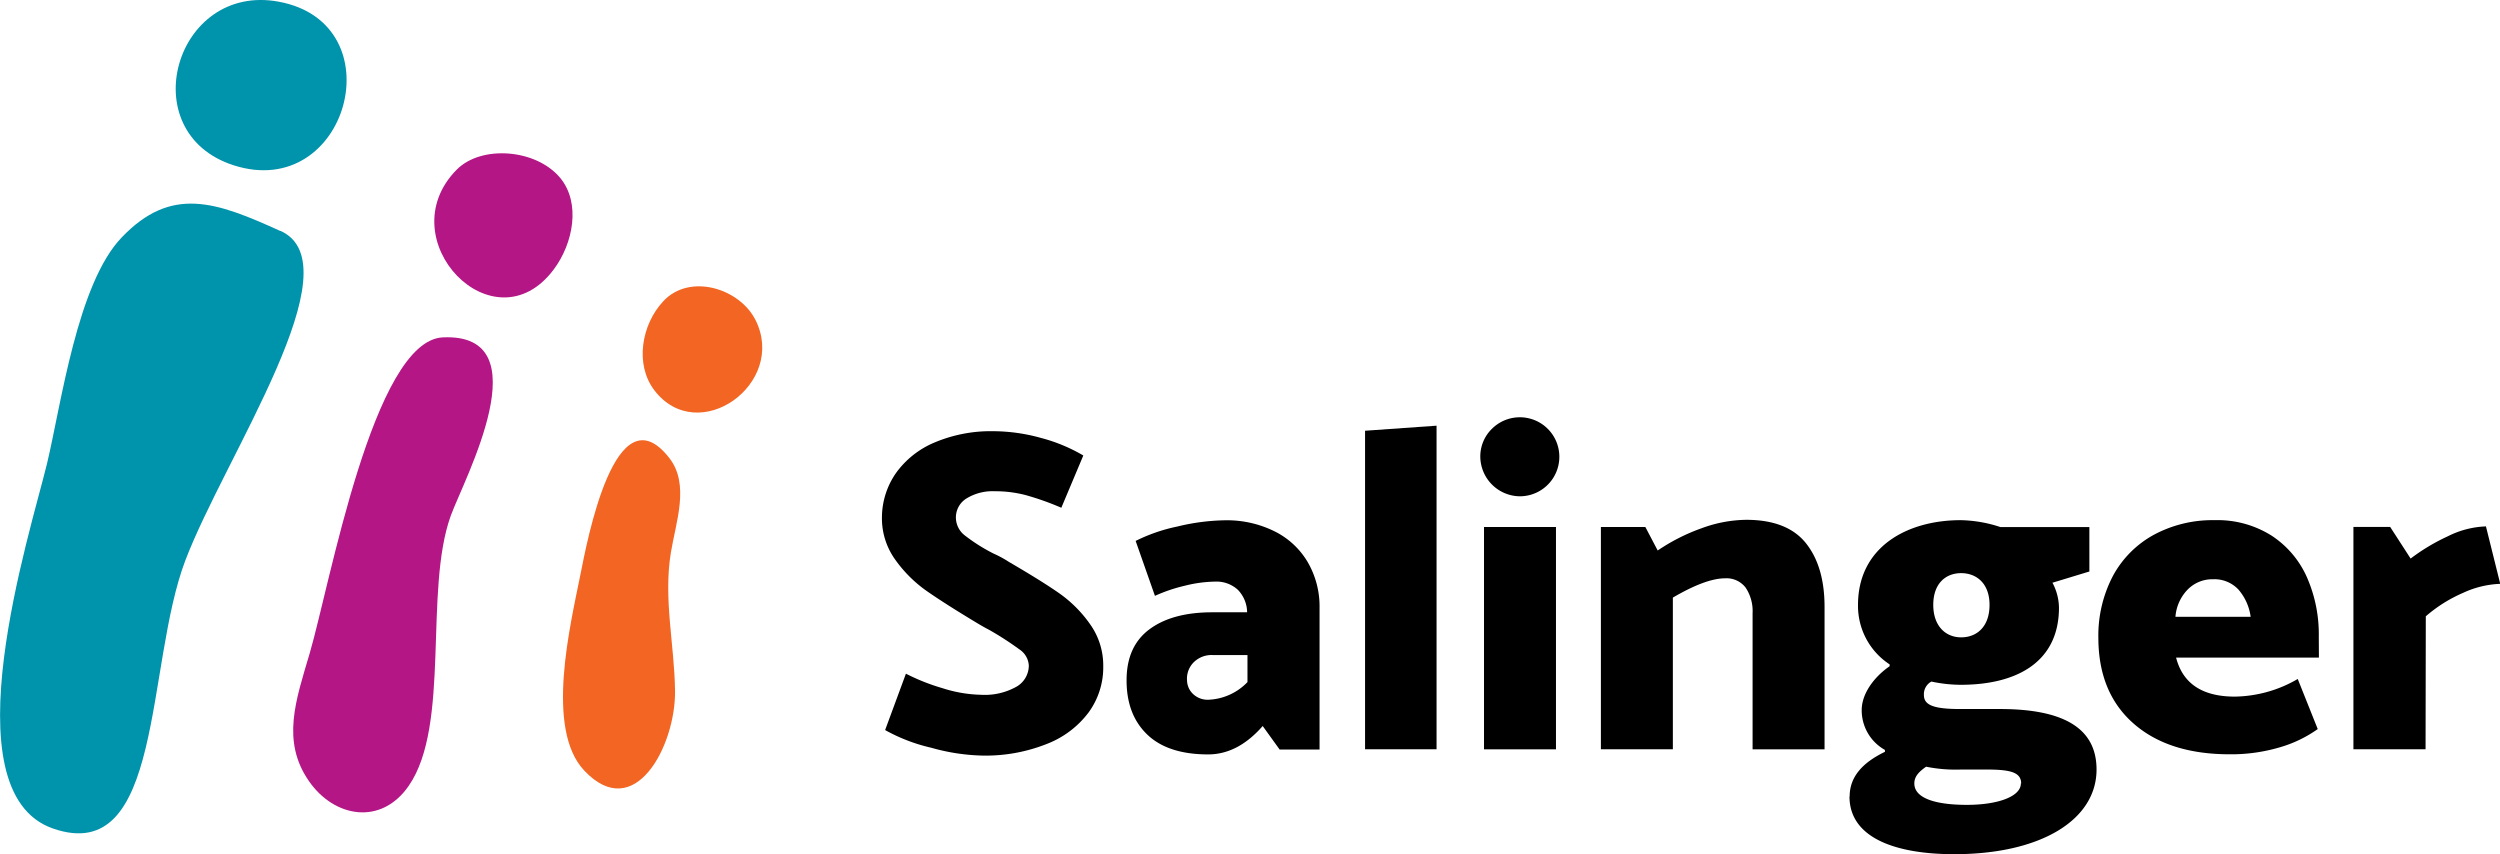
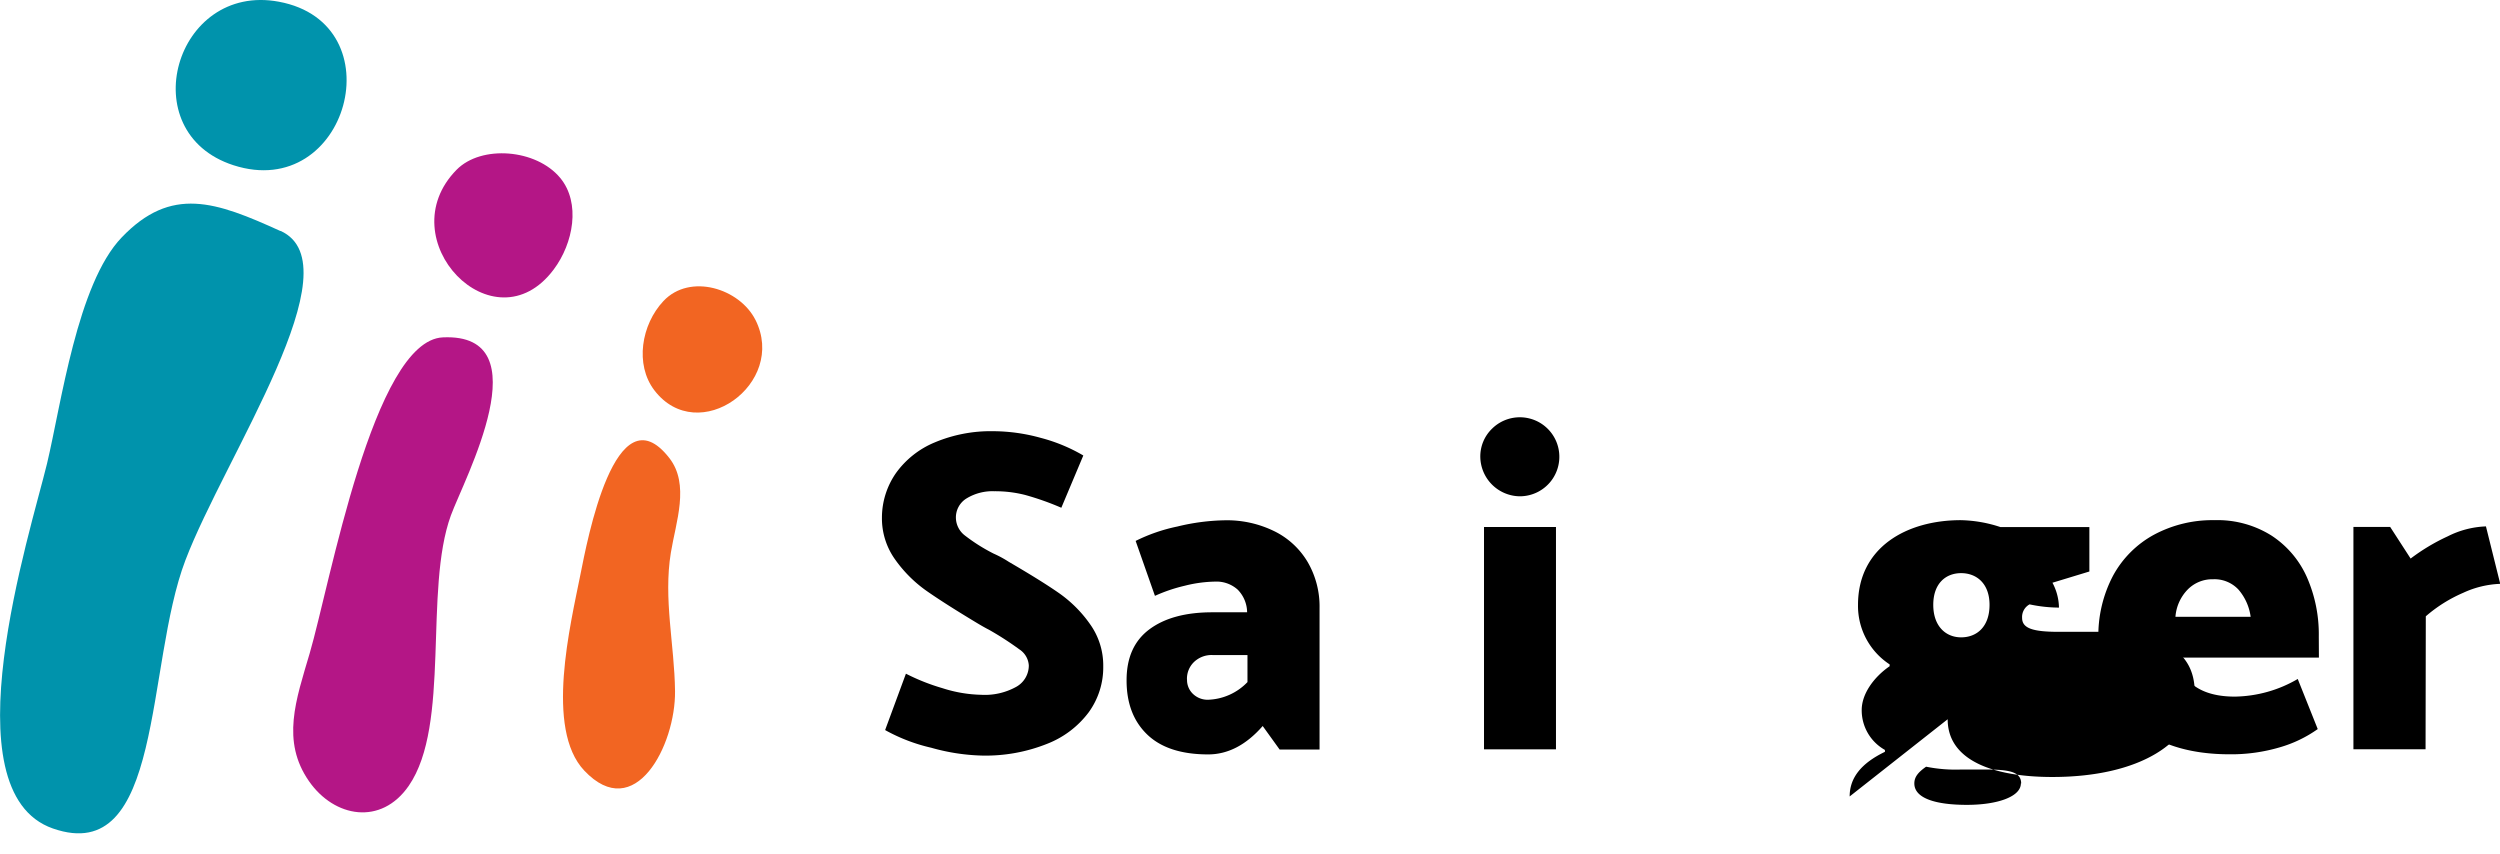
<svg xmlns="http://www.w3.org/2000/svg" viewBox="0 0 425.2 145.28">
  <defs>
    <style>.ff44dba8-13f5-44fe-8fab-852518835cf0{fill:#f26522;}.\35 195fc66-db15-4a1f-8a6d-0e171f2e96ef{fill:#b41686;}.\34 a5ee332-842b-4b1b-bc43-a48af8e96fc2{fill:#0093ac;}</style>
  </defs>
  <title>logo-color</title>
  <g id="225ed810-75f4-4de1-bf73-f50c11320ba6" data-name="Layer 2">
    <g id="24e2190e-5530-40f8-9a07-0f2f551871fc" data-name="Izolovaný režim">
      <path class="ff44dba8-13f5-44fe-8fab-852518835cf0" d="M128.48,54.4c-2.68-5.32-11.11-8-15.64-3.2-3.76,4-4.9,10.8-1.54,15.19,7.46,9.73,22.65-1.14,17.18-12" />
      <path class="ff44dba8-13f5-44fe-8fab-852518835cf0" d="M114.81,117.54c-.09-7.84-2-15.66-.71-23.54.84-5.2,3.26-11.59-.27-16.11-9.18-11.76-14,14.31-15.09,19.72-1.73,8.71-6.07,26.33.62,33.44,8.63,9.16,15.56-4.32,15.45-13.51" />
      <path class="5195fc66-db15-4a1f-8a6d-0e171f2e96ef" d="M77.66,28.87c4.21-4.27,13.55-3.53,17.62,1.39,3.52,4.25,2.24,11.12-1.11,15.58C84,59.43,66,40.72,77.66,28.87" />
      <path class="5195fc66-db15-4a1f-8a6d-0e171f2e96ef" d="M52.67,111.12C56.1,99.45,63.5,57.92,75.32,57.38c17-.77,3.6,24.17,1.37,30.27-4.64,12.73,0,35.61-7.17,46-4.7,6.81-12.65,5.4-16.95-.76-4.79-6.86-2.22-13.87.1-21.77" />
      <path class="4a5ee332-842b-4b1b-bc43-a48af8e96fc2" d="M47.42.29C29.78-3,22.45,22.51,39.7,28.1,59.17,34.4,67.42,4,47.42.29" />
      <path class="4a5ee332-842b-4b1b-bc43-a48af8e96fc2" d="M47.69,39.29c-11-5-18.55-7.74-27,1.1C13.15,48.25,10.42,68.68,8,78.84c-2.89,11.91-17,55.8,1,62.07,18.83,6.57,15.69-27.69,22.54-45.64,6.76-17.72,29-50.15,16.18-56" />
      <path d="M150.57,124.09l3.51-9.51a35.2,35.2,0,0,0,6.2,2.46,23,23,0,0,0,6.59,1.13,11,11,0,0,0,6-1.37,4.15,4.15,0,0,0,2.11-3.62,3.51,3.51,0,0,0-1.6-2.73,52.14,52.14,0,0,0-5.19-3.35c-.52-.26-1.3-.7-2.34-1.33q-5.29-3.19-8.3-5.3a22.22,22.22,0,0,1-5.3-5.3A12,12,0,0,1,150,88a13.28,13.28,0,0,1,2.38-7.53,15.34,15.34,0,0,1,6.59-5.22A24.55,24.55,0,0,1,169,73.34a30.49,30.49,0,0,1,8,1.13,28.51,28.51,0,0,1,7.25,3l-3.74,8.89a46.77,46.77,0,0,0-6.16-2.18,20.63,20.63,0,0,0-5.22-.63,8.48,8.48,0,0,0-4.72,1.21,3.78,3.78,0,0,0-1.83,3.31,3.86,3.86,0,0,0,1.52,3A30.35,30.35,0,0,0,169,94.16a18.42,18.42,0,0,1,2.58,1.4q5.61,3.27,8.57,5.34a21.56,21.56,0,0,1,5.22,5.22,12.08,12.08,0,0,1,2.27,7.21,13,13,0,0,1-2.46,7.8,16.14,16.14,0,0,1-7.09,5.38,28.2,28.2,0,0,1-11,2,34.59,34.59,0,0,1-8.69-1.33,29.72,29.72,0,0,1-7.84-3" />
      <path d="M201.89,115.6a3.26,3.26,0,0,0,1,2.41,3.58,3.58,0,0,0,2.65,1,9.71,9.71,0,0,0,6.63-3v-4.6h-5.93a4.32,4.32,0,0,0-3.15,1.17,3.94,3.94,0,0,0-1.21,3m-5.46-14.27L193.15,92a29,29,0,0,1,7.1-2.45,36.3,36.3,0,0,1,8.11-1.06,18.25,18.25,0,0,1,8.42,1.88,13.5,13.5,0,0,1,5.65,5.26,15,15,0,0,1,2,7.75v24.1h-6.79l-2.88-4q-4.22,4.83-9.28,4.83-6.85,0-10.37-3.39t-3.5-9.24q0-5.76,3.89-8.65t10.68-2.89h5.93a5.58,5.58,0,0,0-1.6-3.85,5.39,5.39,0,0,0-3.86-1.37,22.37,22.37,0,0,0-5.14.7,27,27,0,0,0-5.07,1.72" />
-       <polygon points="232.17 127.44 232.17 73.26 244.33 72.4 244.33 127.44 232.17 127.44" />
      <path d="M252.4,89.63h12.24v37.82H252.4Zm6.08-5.22a6.8,6.8,0,0,1-6.71-6.7,6.56,6.56,0,0,1,2-4.8,6.72,6.72,0,1,1,4.72,11.5" />
-       <path d="M284.52,127.44H272.28V89.63h7.56l2.1,4a32.83,32.83,0,0,1,7.45-3.78,22.55,22.55,0,0,1,7.6-1.44q7,0,10.18,4t3.15,10.95v24.09H298.08V104.29a7.2,7.2,0,0,0-1.17-4.33,4.08,4.08,0,0,0-3.5-1.6q-3.29,0-8.89,3.28Z" />
      <path d="M370,104.91h12.79a8.85,8.85,0,0,0-2.07-4.63,5.58,5.58,0,0,0-4.33-1.76,5.86,5.86,0,0,0-4.32,1.76,7.43,7.43,0,0,0-2.07,4.63m24.4,6.94H370.11q1.71,6.63,10,6.63a21.79,21.79,0,0,0,10.69-3L394.2,124a21.42,21.42,0,0,1-6.51,3.12,29.13,29.13,0,0,1-8.46,1.17q-10.38,0-16.34-5.22t-6-14.5a21.84,21.84,0,0,1,2.49-10.64,17.35,17.35,0,0,1,7-7,21,21,0,0,1,10.25-2.46,17.24,17.24,0,0,1,9.75,2.65,16.39,16.39,0,0,1,6,7.1,24.1,24.1,0,0,1,2,10Z" />
      <path d="M412.54,127.44H400.27V89.62h6.25L410,95a33.77,33.77,0,0,1,6.33-3.79,15.54,15.54,0,0,1,6.48-1.68l2.43,9.77a16.36,16.36,0,0,0-6.29,1.52,24.45,24.45,0,0,0-6.37,4Z" />
-       <path d="M338.38,102.87c0-3.64-2.22-5.39-4.83-5.39s-4.74,1.75-4.74,5.39,2.13,5.53,4.74,5.53,4.83-1.74,4.83-5.53m5.38,30.38c0-2.06-2.22-2.37-6.17-2.37h-4a25.38,25.38,0,0,1-6-.48c-1.35.95-2,1.74-2,2.85,0,2.53,3.64,3.64,8.94,3.64s9.18-1.43,9.18-3.64m-29.12,2.21c0-3.24,2.06-5.69,6-7.59v-.32a7.72,7.72,0,0,1-3.95-6.8c0-2.69,2-5.54,4.75-7.44V113a11.88,11.88,0,0,1-5.38-10.12c0-9.82,8.3-14.41,17.48-14.41a22.68,22.68,0,0,1,6.73,1.17h15.14V97.2l-6.28,1.91a9.29,9.29,0,0,1,1.11,4.23c0,9.34-7.28,13.13-16.7,13.13a24.18,24.18,0,0,1-5-.55,2.44,2.44,0,0,0-1.27,2.3c0,1.74,1.74,2.37,6.17,2.37h6.73c10.44,0,16.46,3,16.46,10.29,0,8.54-9.42,14.4-24.21,14.4-9.82,0-17.81-2.69-17.81-9.82" />
+       <path d="M338.38,102.87c0-3.64-2.22-5.39-4.83-5.39s-4.74,1.75-4.74,5.39,2.13,5.53,4.74,5.53,4.83-1.74,4.83-5.53m5.38,30.38c0-2.06-2.22-2.37-6.17-2.37h-4a25.38,25.38,0,0,1-6-.48c-1.35.95-2,1.74-2,2.85,0,2.53,3.64,3.64,8.94,3.64s9.18-1.43,9.18-3.64m-29.12,2.21c0-3.24,2.06-5.69,6-7.59v-.32a7.72,7.72,0,0,1-3.95-6.8c0-2.69,2-5.54,4.75-7.44V113a11.88,11.88,0,0,1-5.38-10.12c0-9.82,8.3-14.41,17.48-14.41a22.68,22.68,0,0,1,6.73,1.17h15.14V97.2l-6.28,1.91a9.29,9.29,0,0,1,1.11,4.23a24.18,24.18,0,0,1-5-.55,2.44,2.44,0,0,0-1.27,2.3c0,1.74,1.74,2.37,6.17,2.37h6.73c10.44,0,16.46,3,16.46,10.29,0,8.54-9.42,14.4-24.21,14.4-9.82,0-17.81-2.69-17.81-9.82" />
    </g>
  </g>
</svg>